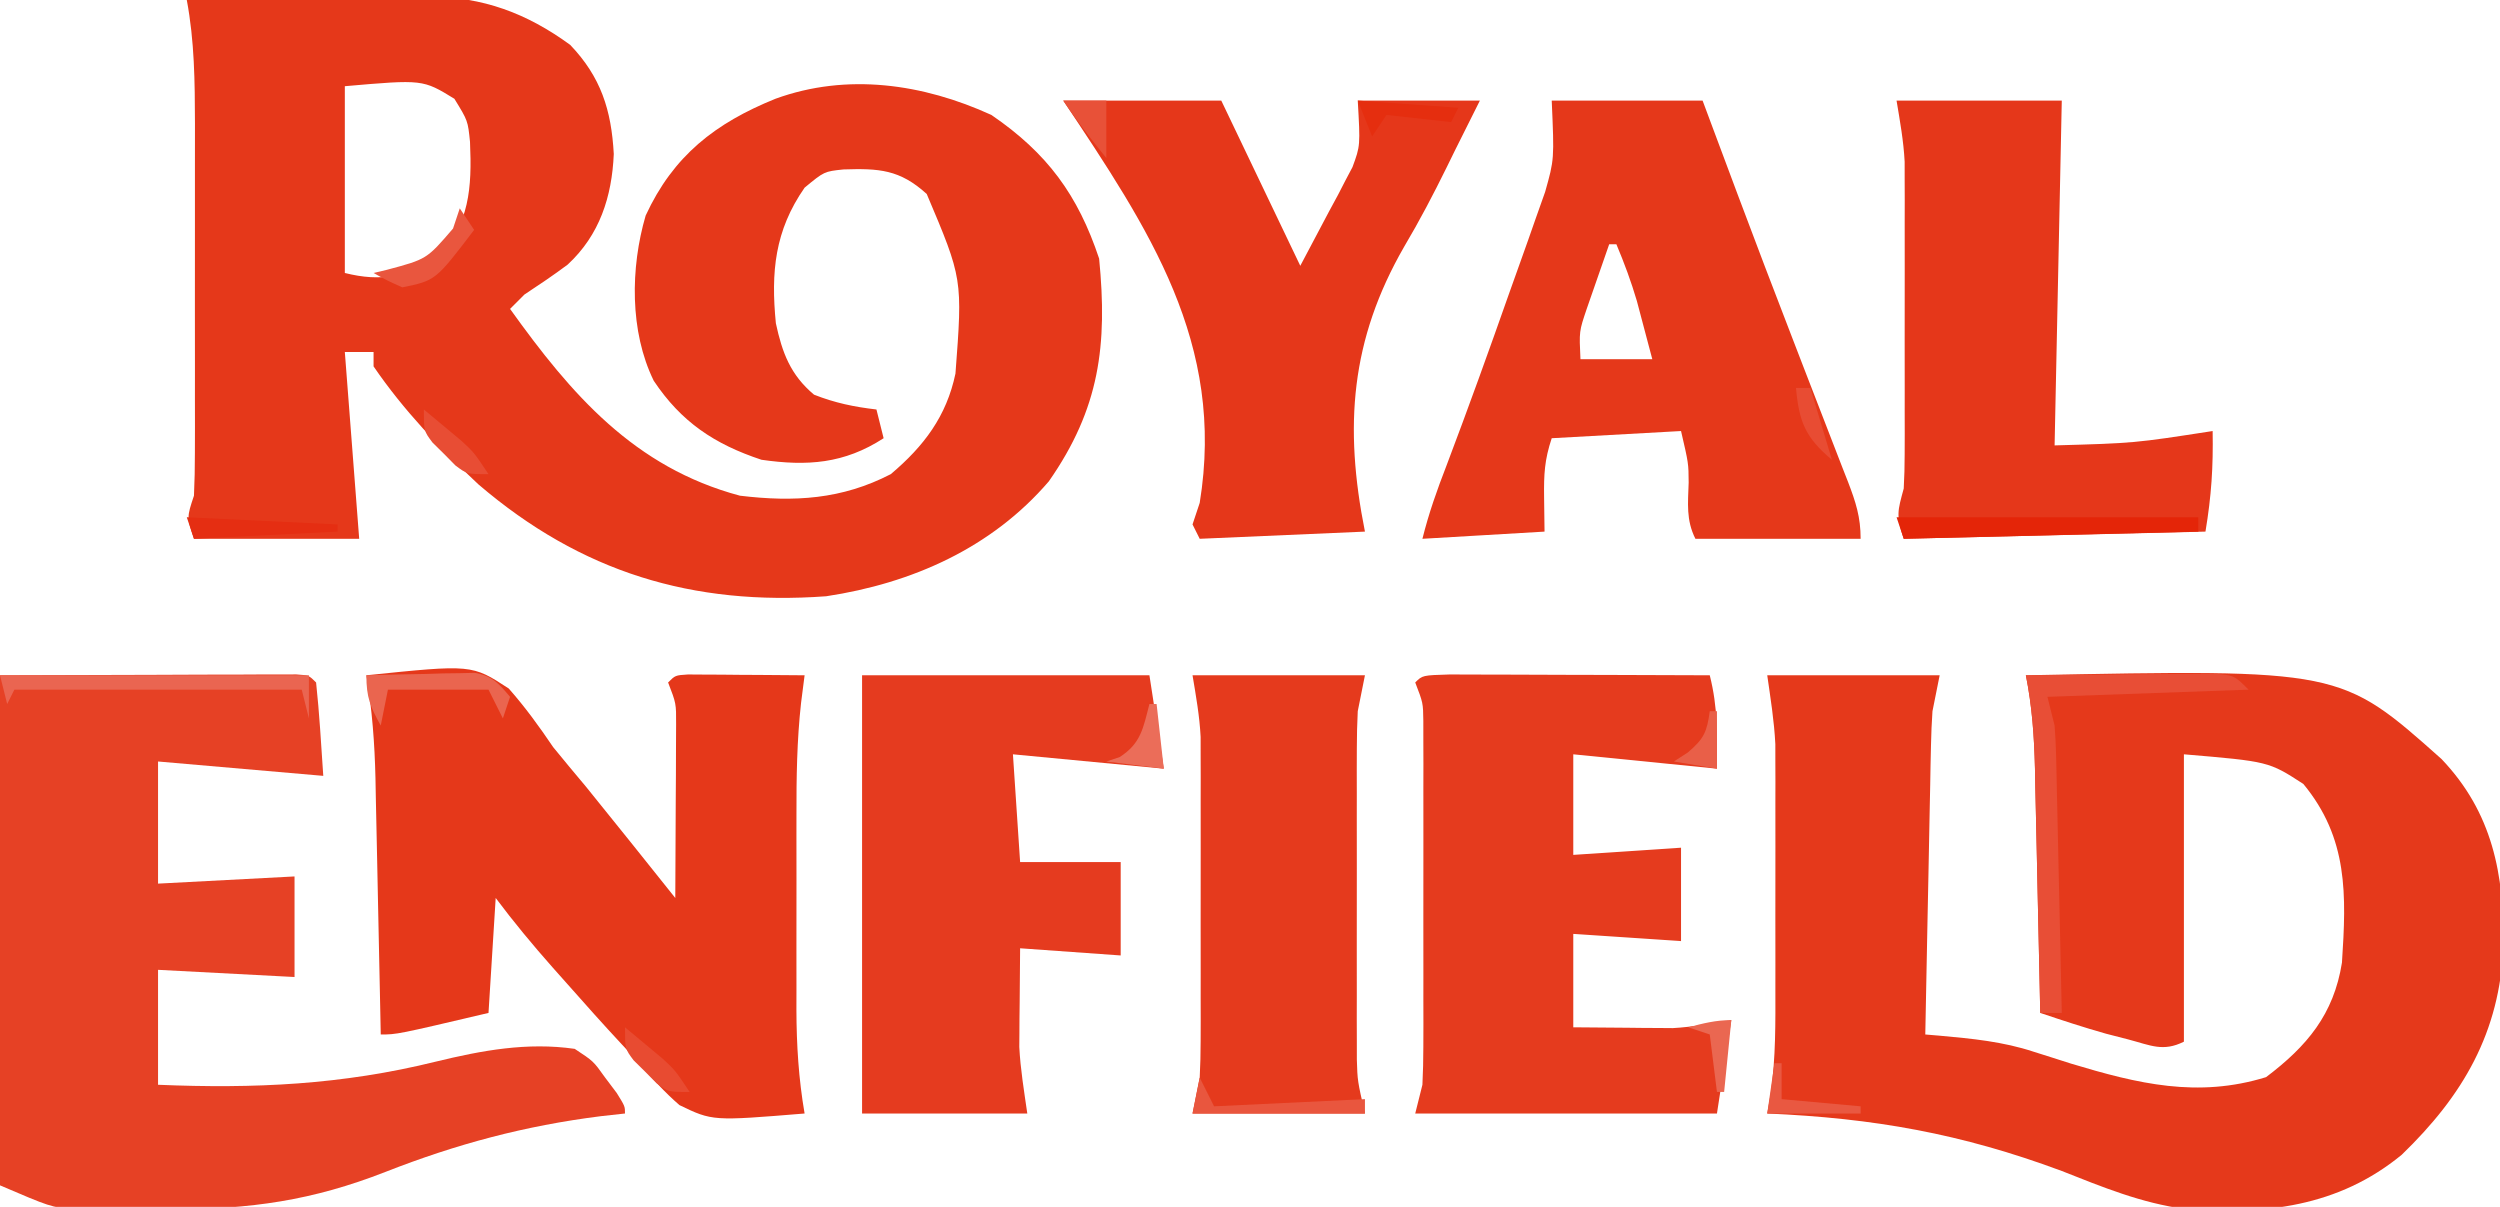
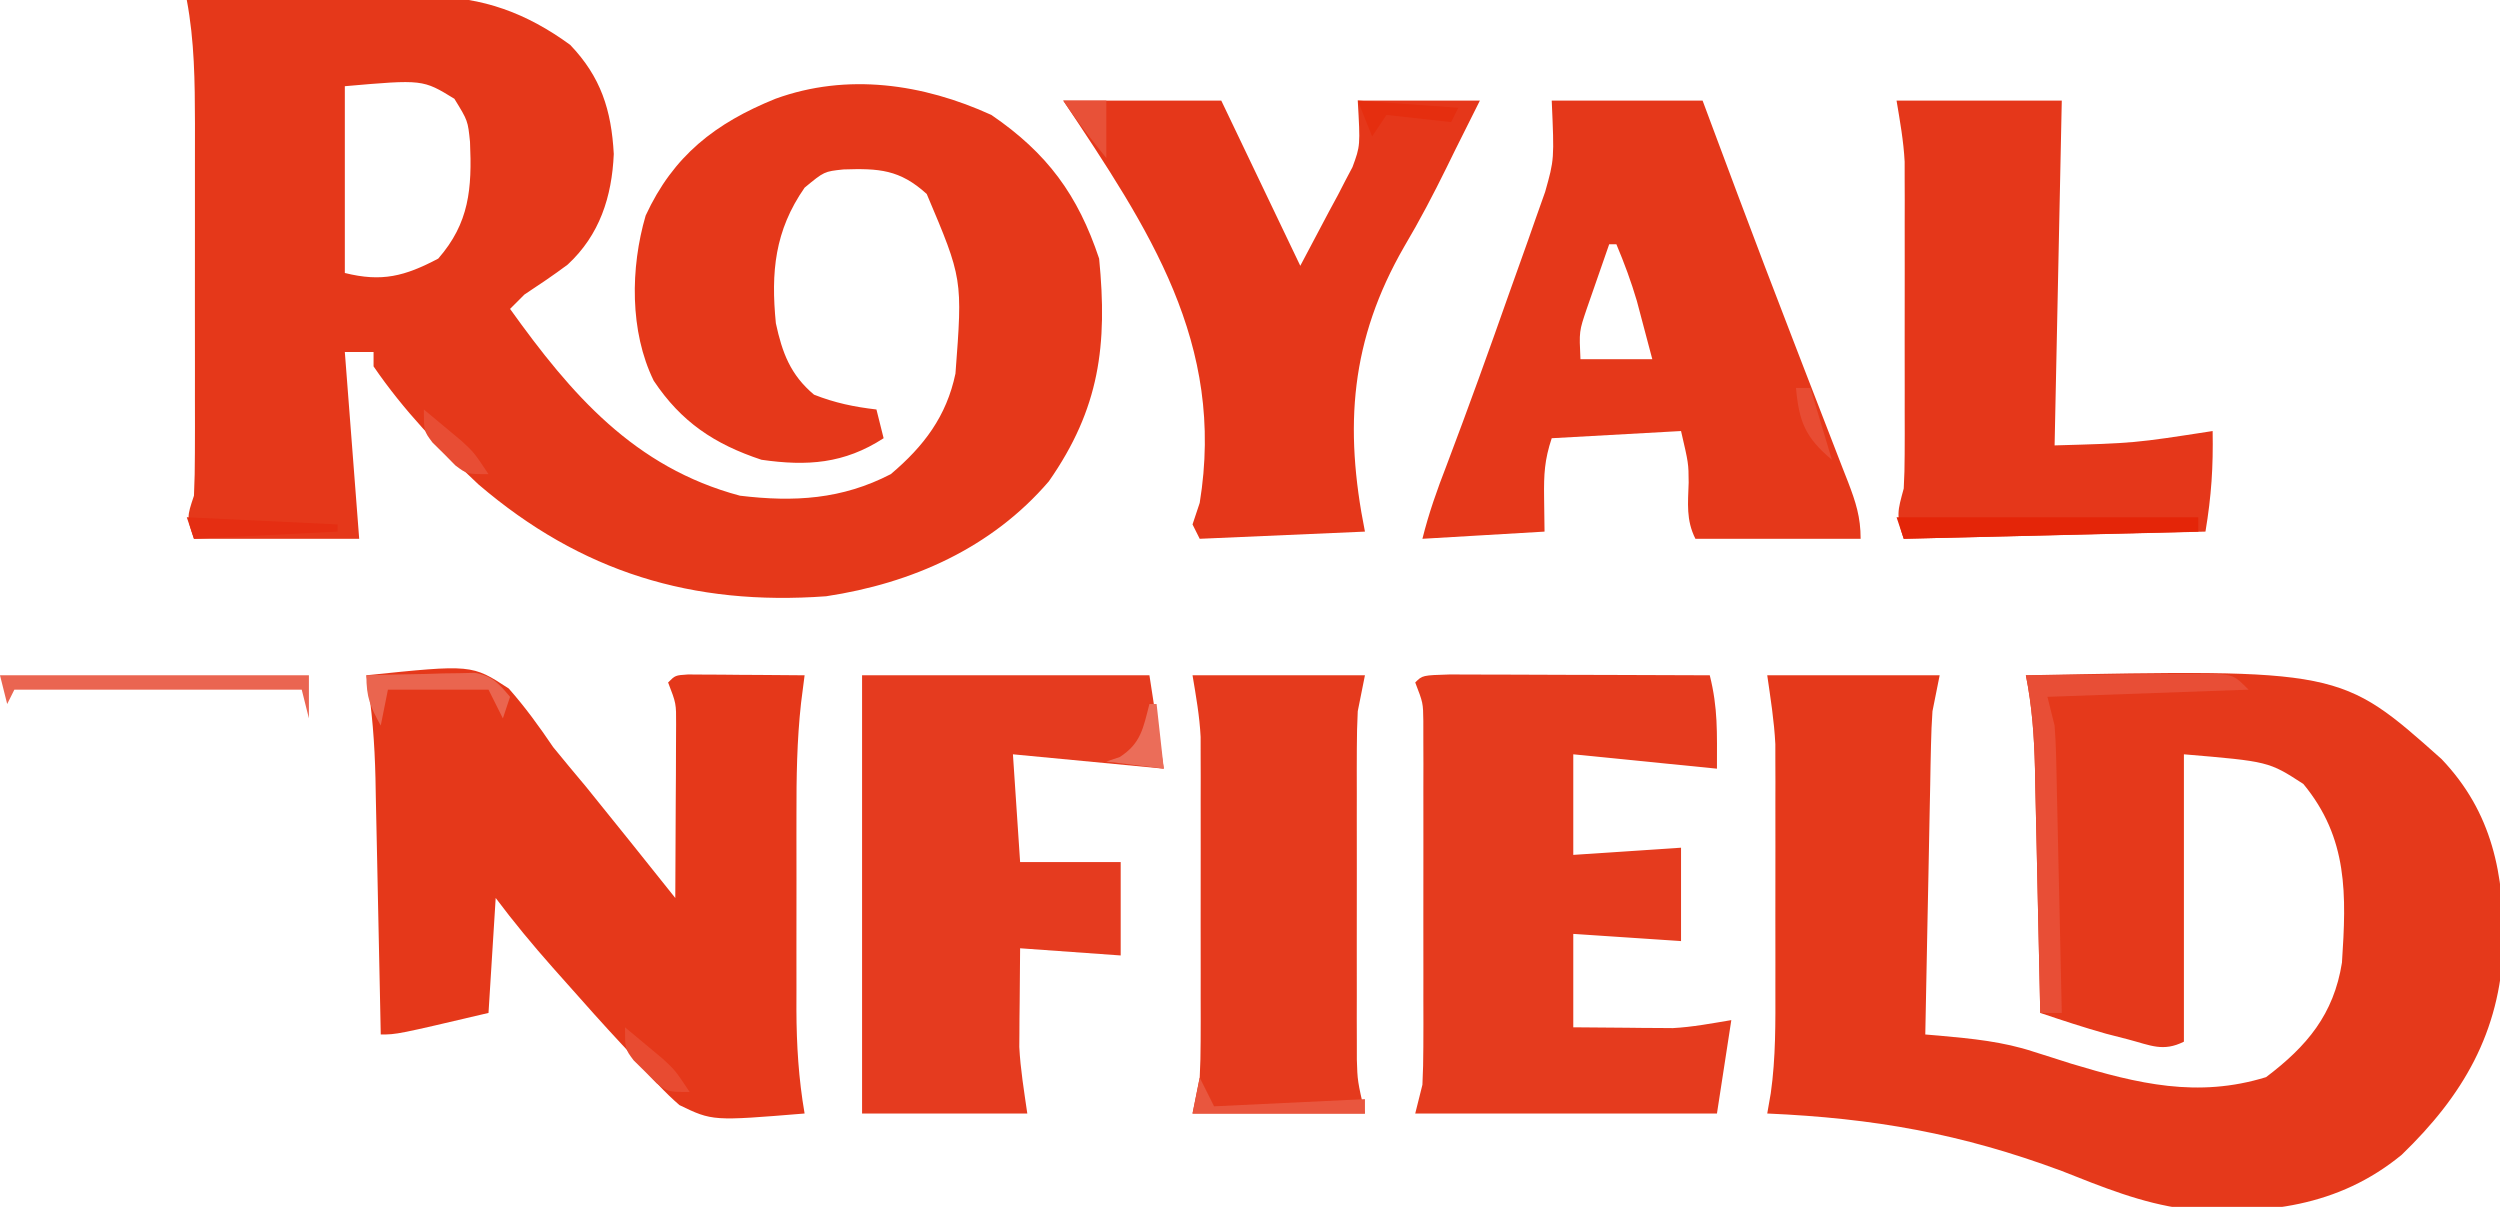
<svg xmlns="http://www.w3.org/2000/svg" version="1.1" width="348" height="168">
  <path d="M0 0 C5.674 -0.099 11.348 -0.172 17.023 -0.22 C18.95 -0.24 20.877 -0.267 22.804 -0.302 C25.587 -0.351 28.369 -0.373 31.152 -0.391 C32.003 -0.411 32.853 -0.432 33.729 -0.453 C41.196 -0.456 47.343 1.847 53.375 6.25 C57.641 10.719 59.106 15.31 59.438 21.438 C59.181 27.391 57.468 32.717 53.023 36.828 C51.059 38.3 49.048 39.648 47 41 C46.34 41.66 45.68 42.32 45 43 C53.514 54.883 62.261 65.055 77 69 C84.559 69.911 91.207 69.518 98 66 C102.611 62.106 105.757 57.94 107 52 C108 38.813 108 38.813 103 27 C99.239 23.584 96.344 23.426 91.41 23.586 C88.729 23.868 88.729 23.868 86 26.125 C81.837 32.109 81.298 37.882 82 45 C82.882 49.087 84.02 52.179 87.312 54.938 C90.217 56.086 92.903 56.64 96 57 C96.495 58.98 96.495 58.98 97 61 C91.504 64.565 86.344 64.911 80 64 C73.445 61.827 68.823 58.734 65 53 C61.635 46.138 61.751 37.272 63.875 30.008 C67.728 21.667 73.564 17.142 81.949 13.746 C91.917 10.12 102.487 11.657 112 16 C119.779 21.315 124.044 27.131 127 36 C128.172 48.004 127.088 56.852 120 67 C112.042 76.279 100.94 81.196 89 83 C70.404 84.36 54.909 79.669 40.613 67.441 C35.284 62.463 30.121 57.04 26 51 C26 50.34 26 49.68 26 49 C24.68 49 23.36 49 22 49 C22.66 57.58 23.32 66.16 24 75 C16.41 75 8.82 75 1 75 C0 72 0 72 1 69 C1.094 67.028 1.128 65.053 1.129 63.079 C1.133 61.861 1.136 60.642 1.139 59.387 C1.137 58.068 1.135 56.749 1.133 55.391 C1.133 54.022 1.134 52.653 1.136 51.284 C1.137 48.412 1.135 45.541 1.13 42.669 C1.125 39.003 1.128 35.337 1.134 31.671 C1.138 28.841 1.136 26.012 1.134 23.183 C1.133 21.178 1.136 19.174 1.139 17.169 C1.124 11.348 1.077 5.729 0 0 Z M22 12 C22 20.58 22 29.16 22 38 C27.155 39.289 30.341 38.454 35 36 C39.337 31.028 39.711 26.265 39.426 19.758 C39.127 16.801 39.127 16.801 37.25 13.75 C32.854 11.052 32.854 11.052 22 12 Z " fill="#E5381A" transform="translate(26,0)" />
  <path d="M0 0 C7.92 0 15.84 0 24 0 C23.67 1.65 23.34 3.3 23 5 C22.893 6.564 22.826 8.131 22.795 9.698 C22.775 10.599 22.755 11.5 22.734 12.427 C22.709 13.865 22.709 13.865 22.684 15.332 C22.663 16.324 22.642 17.316 22.621 18.337 C22.555 21.496 22.496 24.654 22.438 27.812 C22.394 29.958 22.351 32.103 22.307 34.248 C22.2 39.499 22.098 44.749 22 50 C22.663 50.056 23.325 50.112 24.008 50.169 C28.518 50.579 32.792 50.982 37.113 52.41 C38.387 52.812 38.387 52.812 39.687 53.223 C40.987 53.639 40.987 53.639 42.312 54.062 C51.571 56.855 59.913 58.881 69.438 55.938 C75.132 51.632 78.856 47.208 80 40 C80.621 30.541 80.882 22.699 74.625 15.125 C69.801 11.998 69.801 11.998 58 11 C58 24.2 58 37.4 58 51 C55.091 52.454 53.357 51.503 50.25 50.688 C49.224 50.423 48.198 50.159 47.141 49.887 C44.057 49.016 41.036 48.023 38 47 C37.975 45.789 37.95 44.579 37.924 43.332 C37.83 38.825 37.73 34.319 37.628 29.812 C37.584 27.865 37.543 25.917 37.503 23.97 C37.445 21.165 37.381 18.36 37.316 15.555 C37.3 14.689 37.283 13.823 37.266 12.931 C37.159 8.526 36.867 4.337 36 0 C79.805 -0.866 79.805 -0.866 93.863 11.66 C100.96 19.109 102.595 27.72 102.473 37.669 C101.98 49.727 96.859 58.501 88.312 66.75 C79.483 74.003 69.216 75.155 58.14 74.279 C52.141 73.496 46.597 71.215 41 69 C26.99 63.787 14.833 61.654 0 61 C0.243 59.599 0.243 59.599 0.492 58.17 C1.195 53.214 1.143 48.278 1.133 43.281 C1.134 42.265 1.135 41.248 1.136 40.2 C1.136 38.059 1.135 35.917 1.13 33.776 C1.125 30.511 1.13 27.246 1.137 23.98 C1.136 21.893 1.135 19.806 1.133 17.719 C1.135 16.749 1.137 15.779 1.139 14.779 C1.136 13.862 1.133 12.944 1.129 11.998 C1.129 11.2 1.128 10.401 1.127 9.579 C0.969 6.368 0.455 3.183 0 0 Z " fill="#E5391B" transform="translate(246,94)" />
-   <path d="M0 0 C7.074 -0.021 14.149 -0.041 21.438 -0.062 C24.791 -0.076 24.791 -0.076 28.213 -0.09 C29.974 -0.093 31.735 -0.096 33.496 -0.098 C34.419 -0.103 35.343 -0.108 36.294 -0.113 C37.167 -0.113 38.04 -0.113 38.939 -0.114 C40.082 -0.117 40.082 -0.117 41.247 -0.12 C43 0 43 0 44 1 C44.465 5.325 44.705 9.659 45 14 C37.41 13.34 29.82 12.68 22 12 C22 17.61 22 23.22 22 29 C28.27 28.67 34.54 28.34 41 28 C41 32.62 41 37.24 41 42 C34.73 41.67 28.46 41.34 22 41 C22 46.28 22 51.56 22 57 C35.378 57.562 47.622 57.007 60.664 53.779 C67.093 52.217 73.378 51.048 80 52 C82.605 53.715 82.605 53.715 84.188 55.938 C84.738 56.668 85.288 57.399 85.855 58.152 C87 60 87 60 87 61 C85.884 61.124 84.767 61.248 83.617 61.375 C73.054 62.711 63.568 65.24 53.652 69.131 C43.505 73.104 34.844 74.352 23.888 74.316 C21.872 74.312 19.856 74.336 17.84 74.361 C15.904 74.362 15.904 74.362 13.93 74.363 C12.185 74.368 12.185 74.368 10.406 74.372 C7 74 7 74 0 71 C0 47.57 0 24.14 0 0 Z " fill="#E64125" transform="translate(0,94)" />
  <path d="M0 0 C14.678 -1.517 14.678 -1.517 19.816 1.84 C22.114 4.442 24.056 7.125 26 10 C27.506 11.845 29.027 13.679 30.562 15.5 C34.737 20.643 38.864 25.826 43 31 C43.029 26.563 43.047 22.125 43.062 17.688 C43.075 15.794 43.075 15.794 43.088 13.861 C43.091 12.653 43.094 11.444 43.098 10.199 C43.103 9.084 43.108 7.968 43.114 6.819 C43.127 3.919 43.127 3.919 42 1 C43 0 43 0 44.766 -0.114 C45.515 -0.108 46.264 -0.103 47.035 -0.098 C47.844 -0.094 48.653 -0.091 49.486 -0.088 C50.336 -0.08 51.187 -0.071 52.062 -0.062 C52.917 -0.058 53.771 -0.053 54.65 -0.049 C56.767 -0.037 58.883 -0.019 61 0 C60.838 1.269 60.675 2.538 60.508 3.845 C59.931 9.066 59.856 14.228 59.867 19.477 C59.866 20.446 59.865 21.416 59.864 22.414 C59.864 24.45 59.865 26.485 59.87 28.521 C59.875 31.623 59.87 34.726 59.863 37.828 C59.864 39.815 59.865 41.802 59.867 43.789 C59.865 44.709 59.863 45.629 59.861 46.577 C59.879 51.492 60.167 56.154 61 61 C48.177 62.052 48.177 62.052 43.574 59.828 C41.493 58.019 39.771 56.115 38 54 C36.786 52.697 36.786 52.697 35.547 51.367 C32.986 48.615 30.487 45.819 28 43 C27.312 42.227 26.623 41.453 25.914 40.656 C23.128 37.506 20.529 34.372 18 31 C17.67 36.28 17.34 41.56 17 47 C4.25 50 4.25 50 2 50 C1.975 48.734 1.95 47.468 1.924 46.164 C1.83 41.447 1.729 36.73 1.628 32.013 C1.584 29.975 1.543 27.937 1.503 25.9 C1.445 22.963 1.381 20.026 1.316 17.09 C1.3 16.185 1.283 15.281 1.266 14.349 C1.153 9.48 0.804 4.805 0 0 Z " fill="#E5381A" transform="translate(51,94)" />
  <path d="M0 0 C6.93 0 13.86 0 21 0 C21.499 1.338 21.998 2.676 22.512 4.055 C23.237 5.995 23.962 7.935 24.688 9.875 C25.077 10.917 25.466 11.959 25.867 13.032 C28.374 19.721 30.917 26.395 33.492 33.059 C34.089 34.606 34.686 36.154 35.282 37.702 C36.171 40.005 37.061 42.308 37.956 44.609 C38.8 46.775 39.637 48.944 40.473 51.113 C40.728 51.765 40.984 52.418 41.248 53.089 C42.323 55.895 43 57.965 43 61 C35.41 61 27.82 61 20 61 C18.683 58.366 18.973 56.056 19.062 53.168 C19.046 50.505 19.046 50.505 18 46 C12.06 46.33 6.12 46.66 0 47 C-1.005 50.015 -1.103 52.042 -1.062 55.188 C-1.042 56.776 -1.021 58.364 -1 60 C-9.415 60.495 -9.415 60.495 -18 61 C-17.1 57.4 -15.965 54.203 -14.625 50.75 C-11.606 42.777 -8.714 34.758 -5.886 26.716 C-5.382 25.29 -4.874 23.867 -4.36 22.444 C-3.624 20.406 -2.908 18.362 -2.195 16.316 C-1.773 15.125 -1.35 13.933 -0.915 12.705 C0.359 8.18 0.359 8.18 0 0 Z M8 20 C7.326 21.914 6.661 23.831 6 25.75 C5.629 26.817 5.258 27.885 4.875 28.984 C3.814 32.117 3.814 32.117 4 36 C7.3 36 10.6 36 14 36 C13.545 34.27 13.086 32.541 12.625 30.812 C12.37 29.85 12.115 28.887 11.852 27.895 C11.052 25.178 10.097 22.609 9 20 C8.67 20 8.34 20 8 20 Z " fill="#E5381A" transform="translate(216,14)" />
  <path d="M0 0 C1.687 0 3.375 0.006 5.062 0.016 C6.392 0.018 6.392 0.018 7.748 0.02 C10.591 0.026 13.434 0.038 16.277 0.051 C18.2 0.056 20.122 0.061 22.045 0.065 C26.768 0.076 31.491 0.093 36.215 0.114 C37.366 4.719 37.215 8.053 37.215 13.114 C30.615 12.454 24.015 11.794 17.215 11.114 C17.215 15.734 17.215 20.354 17.215 25.114 C22.165 24.784 27.115 24.454 32.215 24.114 C32.215 28.404 32.215 32.694 32.215 37.114 C27.265 36.784 22.315 36.454 17.215 36.114 C17.215 40.404 17.215 44.694 17.215 49.114 C19.756 49.141 22.298 49.16 24.84 49.176 C25.909 49.189 25.909 49.189 27 49.201 C28.054 49.206 28.054 49.206 29.129 49.211 C29.768 49.216 30.406 49.222 31.065 49.227 C33.803 49.082 36.51 48.564 39.215 48.114 C38.555 52.404 37.895 56.694 37.215 61.114 C23.355 61.114 9.495 61.114 -4.785 61.114 C-4.455 59.794 -4.125 58.474 -3.785 57.114 C-3.695 55.358 -3.658 53.6 -3.656 51.842 C-3.653 50.791 -3.65 49.74 -3.646 48.657 C-3.648 47.527 -3.651 46.398 -3.653 45.235 C-3.652 44.071 -3.651 42.907 -3.65 41.709 C-3.649 39.25 -3.651 36.791 -3.655 34.333 C-3.66 30.562 -3.655 26.792 -3.649 23.022 C-3.649 20.634 -3.651 18.247 -3.653 15.86 C-3.651 14.728 -3.649 13.597 -3.646 12.432 C-3.65 11.384 -3.653 10.336 -3.656 9.256 C-3.657 8.333 -3.658 7.41 -3.658 6.459 C-3.69 3.959 -3.69 3.959 -4.785 1.114 C-3.785 0.114 -3.785 0.114 0 0 Z " fill="#E53B1E" transform="translate(201.785,93.886)" />
  <path d="M0 0 C13.2 0 26.4 0 40 0 C40.66 4.29 41.32 8.58 42 13 C35.07 12.34 28.14 11.68 21 11 C21.33 15.95 21.66 20.9 22 26 C26.62 26 31.24 26 36 26 C36 30.29 36 34.58 36 39 C29.07 38.505 29.07 38.505 22 38 C21.973 40.521 21.953 43.042 21.938 45.562 C21.929 46.267 21.921 46.971 21.912 47.697 C21.909 48.397 21.906 49.096 21.902 49.816 C21.897 50.45 21.892 51.084 21.886 51.737 C22.042 54.843 22.56 57.921 23 61 C15.41 61 7.82 61 0 61 C0 40.87 0 20.74 0 0 Z " fill="#E53B1F" transform="translate(120,94)" />
  <path d="M0 0 C7.26 0 14.52 0 22 0 C27.445 11.385 27.445 11.385 33 23 C34.32 20.504 35.64 18.009 37 15.438 C37.418 14.666 37.835 13.894 38.266 13.099 C38.59 12.467 38.915 11.835 39.25 11.184 C39.585 10.55 39.92 9.916 40.266 9.263 C41.36 6.287 41.36 6.287 41 0 C46.61 0 52.22 0 58 0 C56.866 2.269 55.731 4.537 54.562 6.875 C53.989 8.044 53.989 8.044 53.405 9.237 C51.546 13.019 49.615 16.707 47.465 20.332 C39.994 33.3 39.074 45.369 42 60 C34.41 60.33 26.82 60.66 19 61 C18.67 60.34 18.34 59.68 18 59 C18.33 58.01 18.66 57.02 19 56 C22.623 33.76 11.916 17.874 0 0 Z " fill="#E5371A" transform="translate(148,14)" />
  <path d="M0 0 C7.59 0 15.18 0 23 0 C22.67 15.84 22.34 31.68 22 48 C33.104 47.689 33.104 47.689 44 46 C44.086 50.999 43.837 54.976 43 60 C22.21 60.495 22.21 60.495 1 61 C-0.089 57.732 0.149 57.148 1 54 C1.089 52.414 1.128 50.824 1.129 49.235 C1.133 48.294 1.136 47.352 1.139 46.382 C1.137 45.372 1.135 44.361 1.133 43.32 C1.134 42.275 1.135 41.229 1.136 40.152 C1.136 37.941 1.135 35.731 1.13 33.52 C1.125 30.145 1.13 26.77 1.137 23.395 C1.136 21.245 1.135 19.095 1.133 16.945 C1.135 15.939 1.137 14.932 1.139 13.896 C1.136 12.948 1.133 12 1.129 11.024 C1.129 10.197 1.128 9.369 1.127 8.517 C0.983 5.657 0.471 2.825 0 0 Z " fill="#E5371A" transform="translate(264,14)" />
  <path d="M0 0 C7.92 0 15.84 0 24 0 C23.67 1.65 23.34 3.3 23 5 C22.913 6.722 22.872 8.446 22.871 10.17 C22.867 11.174 22.864 12.179 22.861 13.214 C22.863 14.288 22.865 15.362 22.867 16.469 C22.866 17.582 22.865 18.695 22.864 19.842 C22.864 22.192 22.865 24.542 22.87 26.892 C22.875 30.487 22.87 34.081 22.863 37.676 C22.864 39.961 22.865 42.246 22.867 44.531 C22.865 45.605 22.863 46.679 22.861 47.786 C22.864 48.791 22.867 49.795 22.871 50.83 C22.871 51.71 22.872 52.59 22.873 53.496 C22.961 56.439 22.961 56.439 24 61 C16.08 61 8.16 61 0 61 C0.33 59.35 0.66 57.7 1 56 C1.087 54.314 1.128 52.626 1.129 50.938 C1.133 49.956 1.136 48.975 1.139 47.964 C1.137 46.915 1.135 45.866 1.133 44.785 C1.134 43.697 1.135 42.608 1.136 41.487 C1.136 39.188 1.135 36.889 1.13 34.59 C1.125 31.079 1.13 27.568 1.137 24.057 C1.136 21.82 1.135 19.584 1.133 17.348 C1.135 16.301 1.137 15.254 1.139 14.175 C1.136 13.19 1.133 12.206 1.129 11.192 C1.129 10.332 1.128 9.472 1.127 8.586 C0.985 5.703 0.475 2.847 0 0 Z " fill="#E53A1D" transform="translate(166,94)" />
  <path d="M0 0 C4.093 -0.049 8.187 -0.086 12.28 -0.11 C13.673 -0.12 15.066 -0.134 16.459 -0.151 C18.46 -0.175 20.46 -0.185 22.461 -0.195 C24.268 -0.211 24.268 -0.211 26.111 -0.227 C29 0 29 0 31 2 C21.76 2.33 12.52 2.66 3 3 C3.33 4.32 3.66 5.64 4 7 C4.109 8.373 4.175 9.749 4.205 11.126 C4.225 11.927 4.245 12.727 4.266 13.552 C4.282 14.406 4.299 15.26 4.316 16.141 C4.337 17.023 4.358 17.905 4.379 18.814 C4.445 21.626 4.504 24.438 4.562 27.25 C4.606 29.159 4.649 31.068 4.693 32.977 C4.8 37.651 4.902 42.325 5 47 C4.01 47 3.02 47 2 47 C1.975 45.789 1.95 44.579 1.924 43.332 C1.83 38.825 1.73 34.319 1.628 29.812 C1.584 27.865 1.543 25.917 1.503 23.97 C1.445 21.165 1.381 18.36 1.316 15.555 C1.3 14.689 1.283 13.823 1.266 12.931 C1.159 8.526 0.867 4.337 0 0 Z " fill="#E84E36" transform="translate(282,94)" />
  <path d="M0 0 C14.19 0 28.38 0 43 0 C43 1.98 43 3.96 43 6 C42.505 4.02 42.505 4.02 42 2 C28.8 2 15.6 2 2 2 C1.67 2.66 1.34 3.32 1 4 C0.67 2.68 0.34 1.36 0 0 Z " fill="#EA6551" transform="translate(0,94)" />
  <path d="M0 0 C2.771 -0.081 5.54 -0.14 8.312 -0.188 C9.098 -0.213 9.884 -0.238 10.693 -0.264 C11.451 -0.273 12.208 -0.283 12.988 -0.293 C14.033 -0.317 14.033 -0.317 15.099 -0.341 C17.545 0.098 18.427 1.134 20 3 C19.67 3.99 19.34 4.98 19 6 C18.34 4.68 17.68 3.36 17 2 C12.38 2 7.76 2 3 2 C2.67 3.65 2.34 5.3 2 7 C0.539 4.353 0 3.106 0 0 Z " fill="#EA654F" transform="translate(51,94)" />
  <path d="M0 0 C13.86 0 27.72 0 42 0 C42 0.66 42 1.32 42 2 C28.47 2.33 14.94 2.66 1 3 C0.67 2.01 0.34 1.02 0 0 Z " fill="#E42508" transform="translate(264,72)" />
  <path d="M0 0 C0.66 1.32 1.32 2.64 2 4 C12.395 3.505 12.395 3.505 23 3 C23 3.66 23 4.32 23 5 C15.08 5 7.16 5 -1 5 C-0.67 3.35 -0.34 1.7 0 0 Z " fill="#E9563E" transform="translate(167,150)" />
-   <path d="M0 0 C0.66 0.99 1.32 1.98 2 3 C-3.363 10.049 -3.363 10.049 -8 11 C-10.152 10.031 -10.152 10.031 -12 9 C-11.078 8.78 -11.078 8.78 -10.137 8.555 C-4.602 7.08 -4.602 7.08 -0.938 2.812 C-0.628 1.884 -0.319 0.956 0 0 Z " fill="#E9563E" transform="translate(64,29)" />
  <path d="M0 0 C6.93 0.33 13.86 0.66 21 1 C21 1.33 21 1.66 21 2 C14.4 2.33 7.8 2.66 1 3 C0.67 2.01 0.34 1.02 0 0 Z " fill="#E52E12" transform="translate(26,72)" />
  <path d="M0 0 C1.129 0.933 2.253 1.871 3.375 2.812 C4.001 3.335 4.628 3.857 5.273 4.395 C7 6 7 6 9 9 C6 9 6 9 4.395 7.793 C3.872 7.263 3.35 6.733 2.812 6.188 C2.018 5.404 2.018 5.404 1.207 4.605 C0 3 0 3 0 0 Z " fill="#E84B31" transform="translate(87,143)" />
-   <path d="M0 0 C1.129 0.933 2.253 1.871 3.375 2.812 C4.001 3.335 4.628 3.857 5.273 4.395 C7 6 7 6 9 9 C6 9 6 9 4.395 7.793 C3.872 7.263 3.35 6.733 2.812 6.188 C2.018 5.404 2.018 5.404 1.207 4.605 C0 3 0 3 0 0 Z " fill="#E84D34" transform="translate(59,57)" />
+   <path d="M0 0 C4.001 3.335 4.628 3.857 5.273 4.395 C7 6 7 6 9 9 C6 9 6 9 4.395 7.793 C3.872 7.263 3.35 6.733 2.812 6.188 C2.018 5.404 2.018 5.404 1.207 4.605 C0 3 0 3 0 0 Z " fill="#E84D34" transform="translate(59,57)" />
  <path d="M0 0 C6.93 0.495 6.93 0.495 14 1 C13.67 1.66 13.34 2.32 13 3 C10.03 2.67 7.06 2.34 4 2 C3.01 3.485 3.01 3.485 2 5 C1.34 3.35 0.68 1.7 0 0 Z " fill="#E52E0F" transform="translate(189,14)" />
-   <path d="M0 0 C0.33 0 0.66 0 1 0 C1 1.65 1 3.3 1 5 C4.63 5.33 8.26 5.66 12 6 C12 6.33 12 6.66 12 7 C7.71 7 3.42 7 -1 7 C-0.67 4.69 -0.34 2.38 0 0 Z " fill="#E95841" transform="translate(247,148)" />
  <path d="M0 0 C0.33 0 0.66 0 1 0 C1.33 2.97 1.66 5.94 2 9 C-0.64 8.67 -3.28 8.34 -6 8 C-5.381 7.794 -4.763 7.588 -4.125 7.375 C-1.153 5.452 -0.87 3.334 0 0 Z " fill="#EB6D59" transform="translate(160,98)" />
  <path d="M0 0 C1.98 0 3.96 0 6 0 C6 2.64 6 5.28 6 8 C3.88 5.385 1.869 2.804 0 0 Z " fill="#E85138" transform="translate(148,14)" />
  <path d="M0 0 C0.66 0 1.32 0 2 0 C2.99 3.3 3.98 6.6 5 10 C1.328 6.92 0.432 4.752 0 0 Z " fill="#E84C33" transform="translate(250,54)" />
-   <path d="M0 0 C-0.33 3.3 -0.66 6.6 -1 10 C-1.33 10 -1.66 10 -2 10 C-2.33 7.36 -2.66 4.72 -3 2 C-3.99 1.67 -4.98 1.34 -6 1 C-3.924 0.447 -2.156 0 0 0 Z " fill="#EA6751" transform="translate(241,142)" />
-   <path d="M0 0 C0.33 0 0.66 0 1 0 C1 2.64 1 5.28 1 8 C-1.97 7.505 -1.97 7.505 -5 7 C-4.361 6.588 -3.721 6.175 -3.062 5.75 C-0.79 3.822 -0.398 2.886 0 0 Z " fill="#E95F48" transform="translate(238,99)" />
</svg>